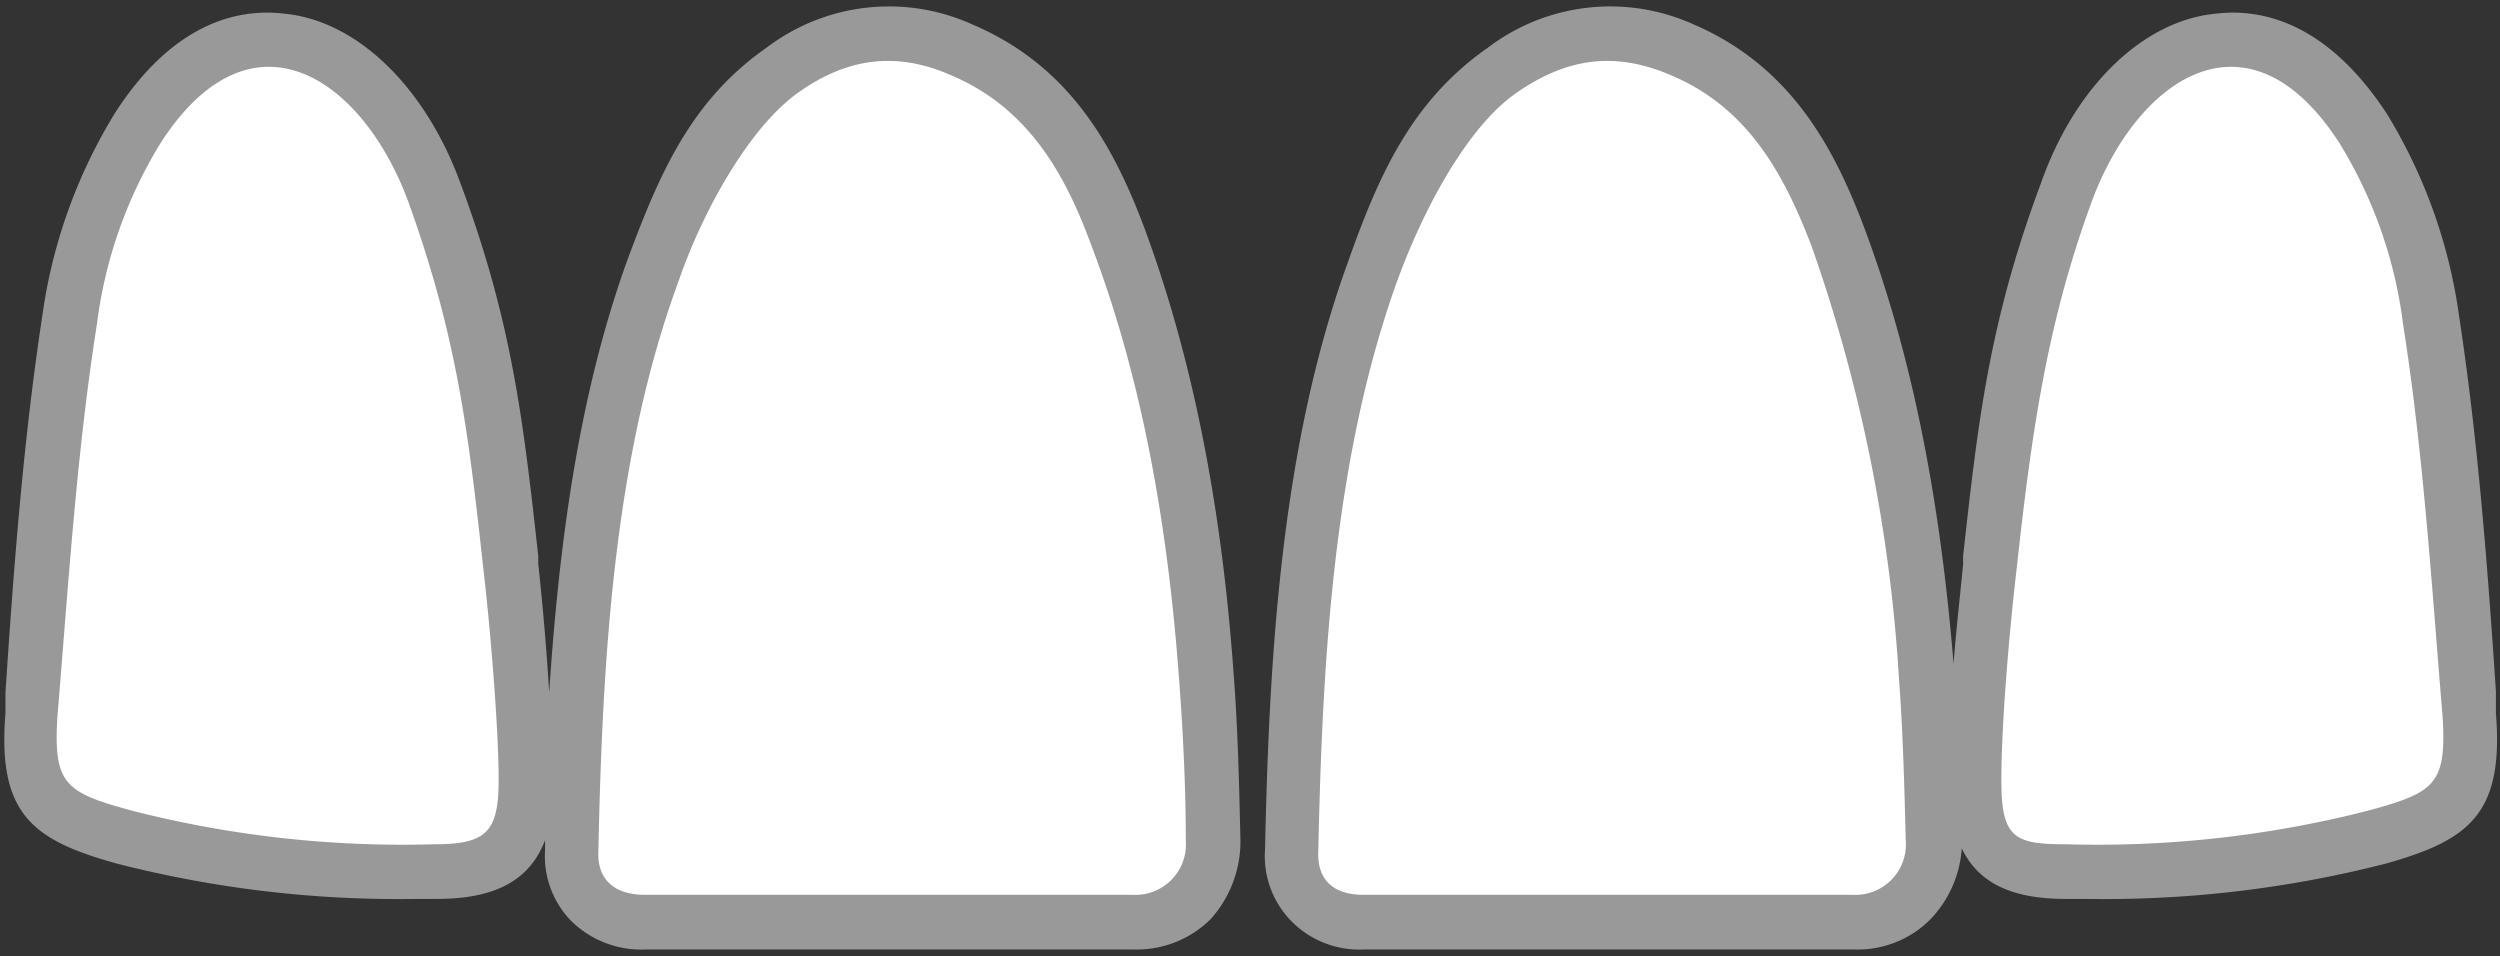
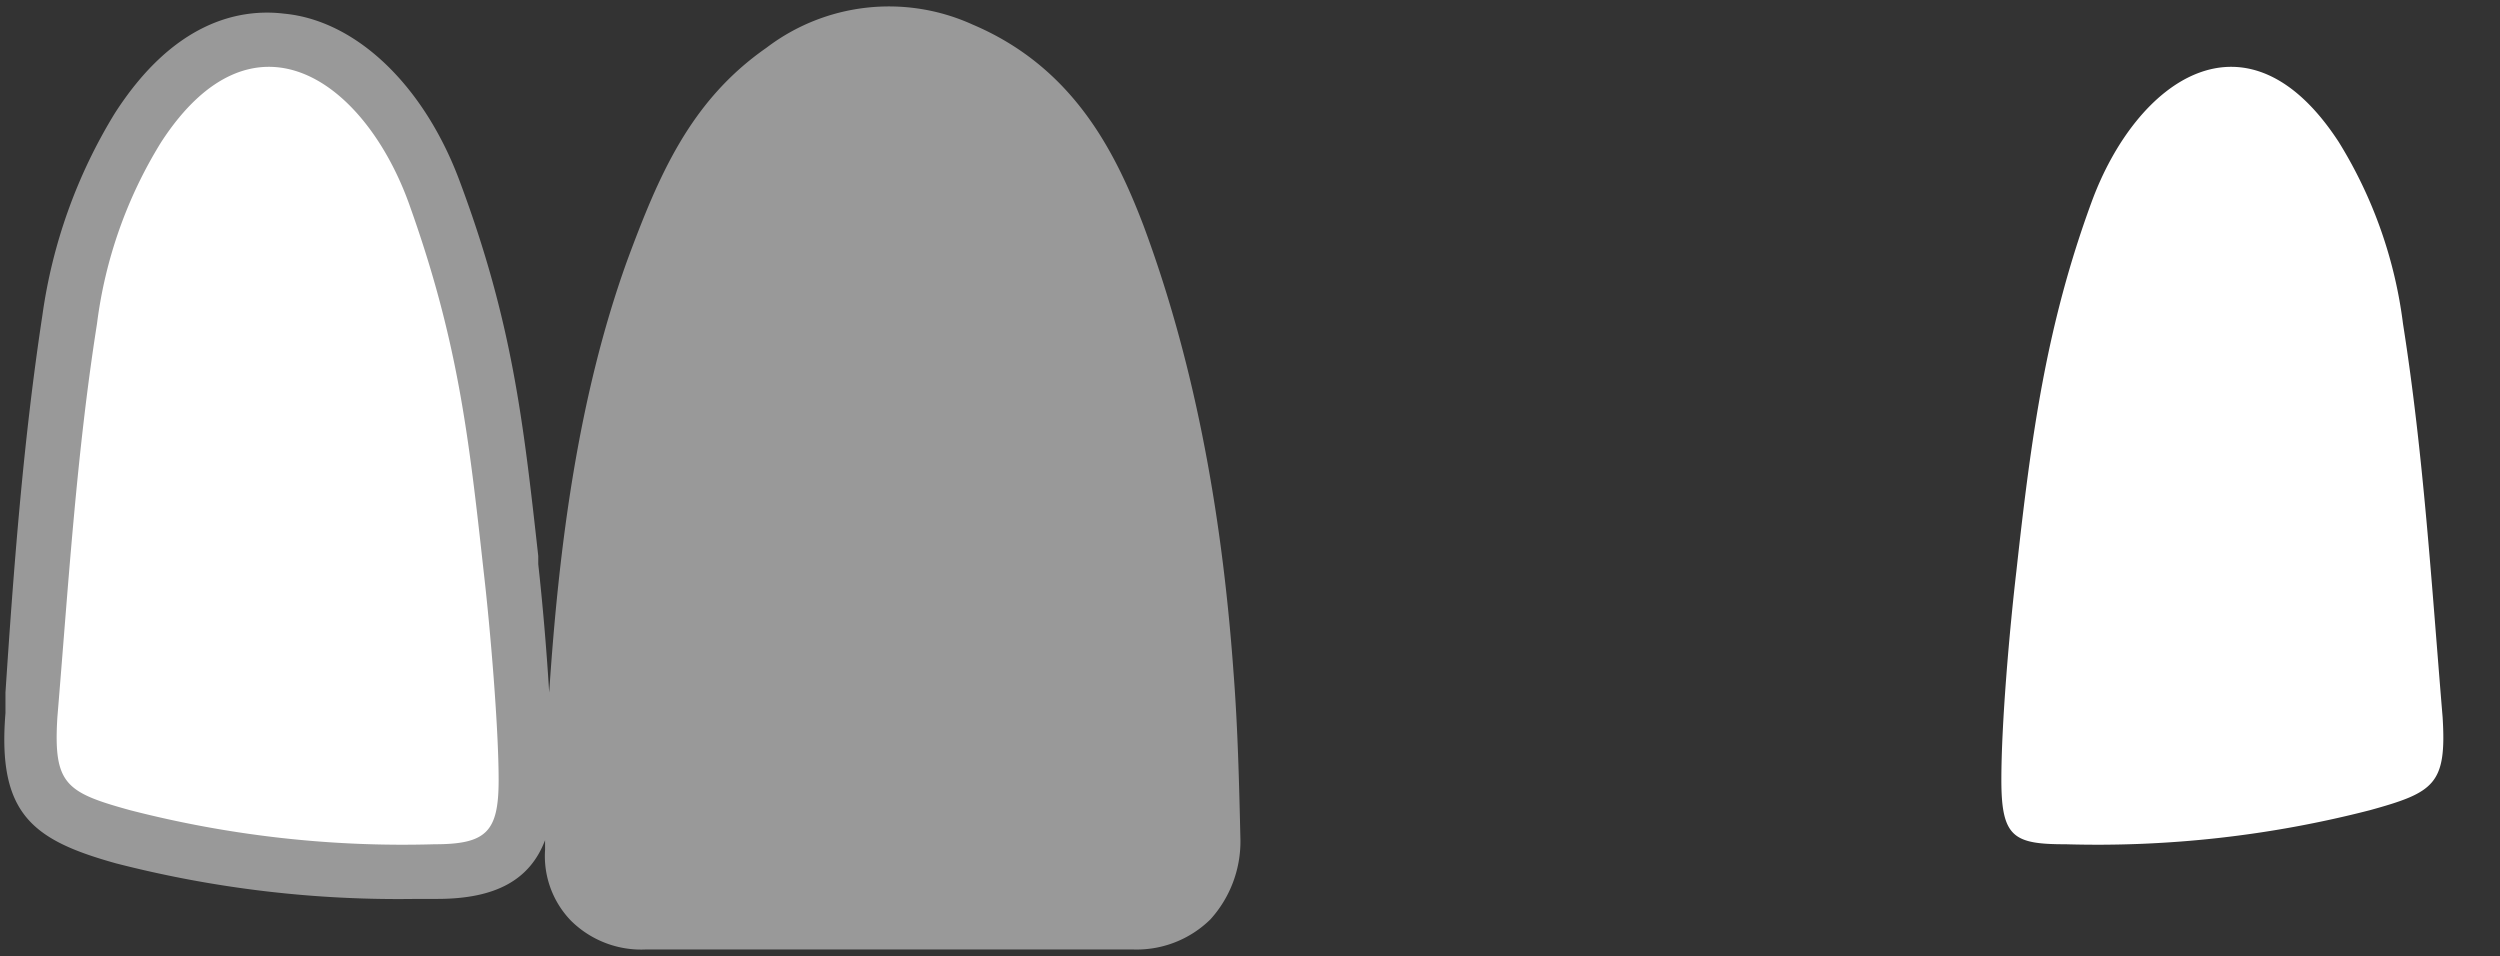
<svg xmlns="http://www.w3.org/2000/svg" viewBox="0 0 183 70" width="183px" height="70px">
  <rect x="0" y="0" width="183" height="70" fill="#333333" stroke="none" />
  <g>
    <g>
-       <path d="M132.6,18c-2-5.2-4.6-10.1-10.3-12.5-4.2-1.8-7.7-1.2-11.3,1.3s-6.8,8.5-8.7,13.7c-4.7,13-5.5,27.9-5.8,41.8-.1,2.1,1.1,3.2,3.3,3.2h35.8a3.7,3.7,0,0,0,3.9-4c-.1-3.9-.2-7.9-.5-11.9A116,116,0,0,0,132.6,18Z" fill="#fff" />
      <path d="M178.8,52.5c-.8-9.6-1.4-19.3-2.9-28.8a33.1,33.1,0,0,0-4.7-13.3c-6.7-10.3-14.8-4.6-18.1,4.4s-4.4,17-5.5,27c-.5,4.3-1.1,11.1-1.1,15.3s.9,4.7,4.7,4.7a80,80,0,0,0,22.3-2.5C178.2,58,179.1,57.4,178.8,52.5Z" fill="#fff" />
      <path d="M29.9,14.8C26.6,5.8,18.5.1,11.8,10.4A33.1,33.1,0,0,0,7.1,23.7C5.6,33.2,5,42.9,4.2,52.5c-.3,4.9.6,5.5,5.3,6.8a80,80,0,0,0,22.3,2.5c3.8,0,4.7-.9,4.7-4.7s-.6-11-1.1-15.3C34.3,31.8,33.5,24.8,29.9,14.8Z" fill="#fff" />
-       <path d="M79.9,18C78,12.8,75.3,7.9,69.6,5.5c-4.1-1.8-7.7-1.2-11.2,1.3s-6.9,8.5-8.7,13.7c-4.8,13-5.6,27.9-5.9,41.8-.1,2.1,1.2,3.2,3.4,3.2H82.9a3.7,3.7,0,0,0,3.9-4c0-3.9-.2-7.9-.5-11.9C85.5,38.8,83.7,28,79.9,18Z" fill="#fff" />
    </g>
    <g opacity="0.5">
-       <path d="M182.7,52.2V50.6c-.6-9-1.3-18.3-2.7-27.5a38.4,38.4,0,0,0-5.3-14.8C170.3,1.6,165.5.6,162.2,1c-5.3.5-10.3,5.3-12.8,12.4-3.8,10.2-4.6,17.4-5.7,27.3v.6c-.2,2.1-.5,4.7-.7,7.3-1-12.3-3.1-22.8-6.6-32.1l-1.4.6,1.4-.6c-2.1-5.5-5.2-11.6-12.4-14.7a14.8,14.8,0,0,0-15.1,1.7c-5.6,3.9-8,9.4-10.2,15.6-5,13.7-5.8,29.4-6.1,43.1a6.8,6.8,0,0,0,1.9,5.2,7,7,0,0,0,5.4,2.1h35.8a7.5,7.5,0,0,0,5.6-2.2,8.3,8.3,0,0,0,2.3-5.2c1.2,2.5,3.6,3.7,7.6,3.7h1.5a83,83,0,0,0,22-2.6C180.7,61.5,183.3,59.6,182.7,52.2Z" fill="#fff" />
      <path d="M83.7,16.5C81.6,11,78.5,4.9,71.2,1.8A14.8,14.8,0,0,0,56.1,3.5c-5.6,3.9-7.9,9.4-10.2,15.6-3.6,10-5,21-5.7,31.6-.2-3.3-.5-6.7-.8-9.4v-.6h0c-1.1-9.9-1.9-17.1-5.7-27.3C31.1,6.3,26.1,1.5,20.8,1c-3.3-.4-8.1.6-12.4,7.3A38.4,38.4,0,0,0,3.1,23.1C1.7,32.3,1,41.6.4,50.7v1.5c-.6,7.4,2,9.3,8.1,11a83,83,0,0,0,22,2.6h1.5c4.3,0,6.8-1.4,7.9-4.3v.7a6.8,6.8,0,0,0,1.9,5.2,7.3,7.3,0,0,0,5.5,2.1H82.9a7.7,7.7,0,0,0,5.7-2.2,8.5,8.5,0,0,0,2.2-5.8c-.1-4.4-.2-8.3-.5-12.2C89.4,36.7,87.2,25.9,83.7,16.5Z" fill="#fff" />
    </g>
  </g>
</svg>